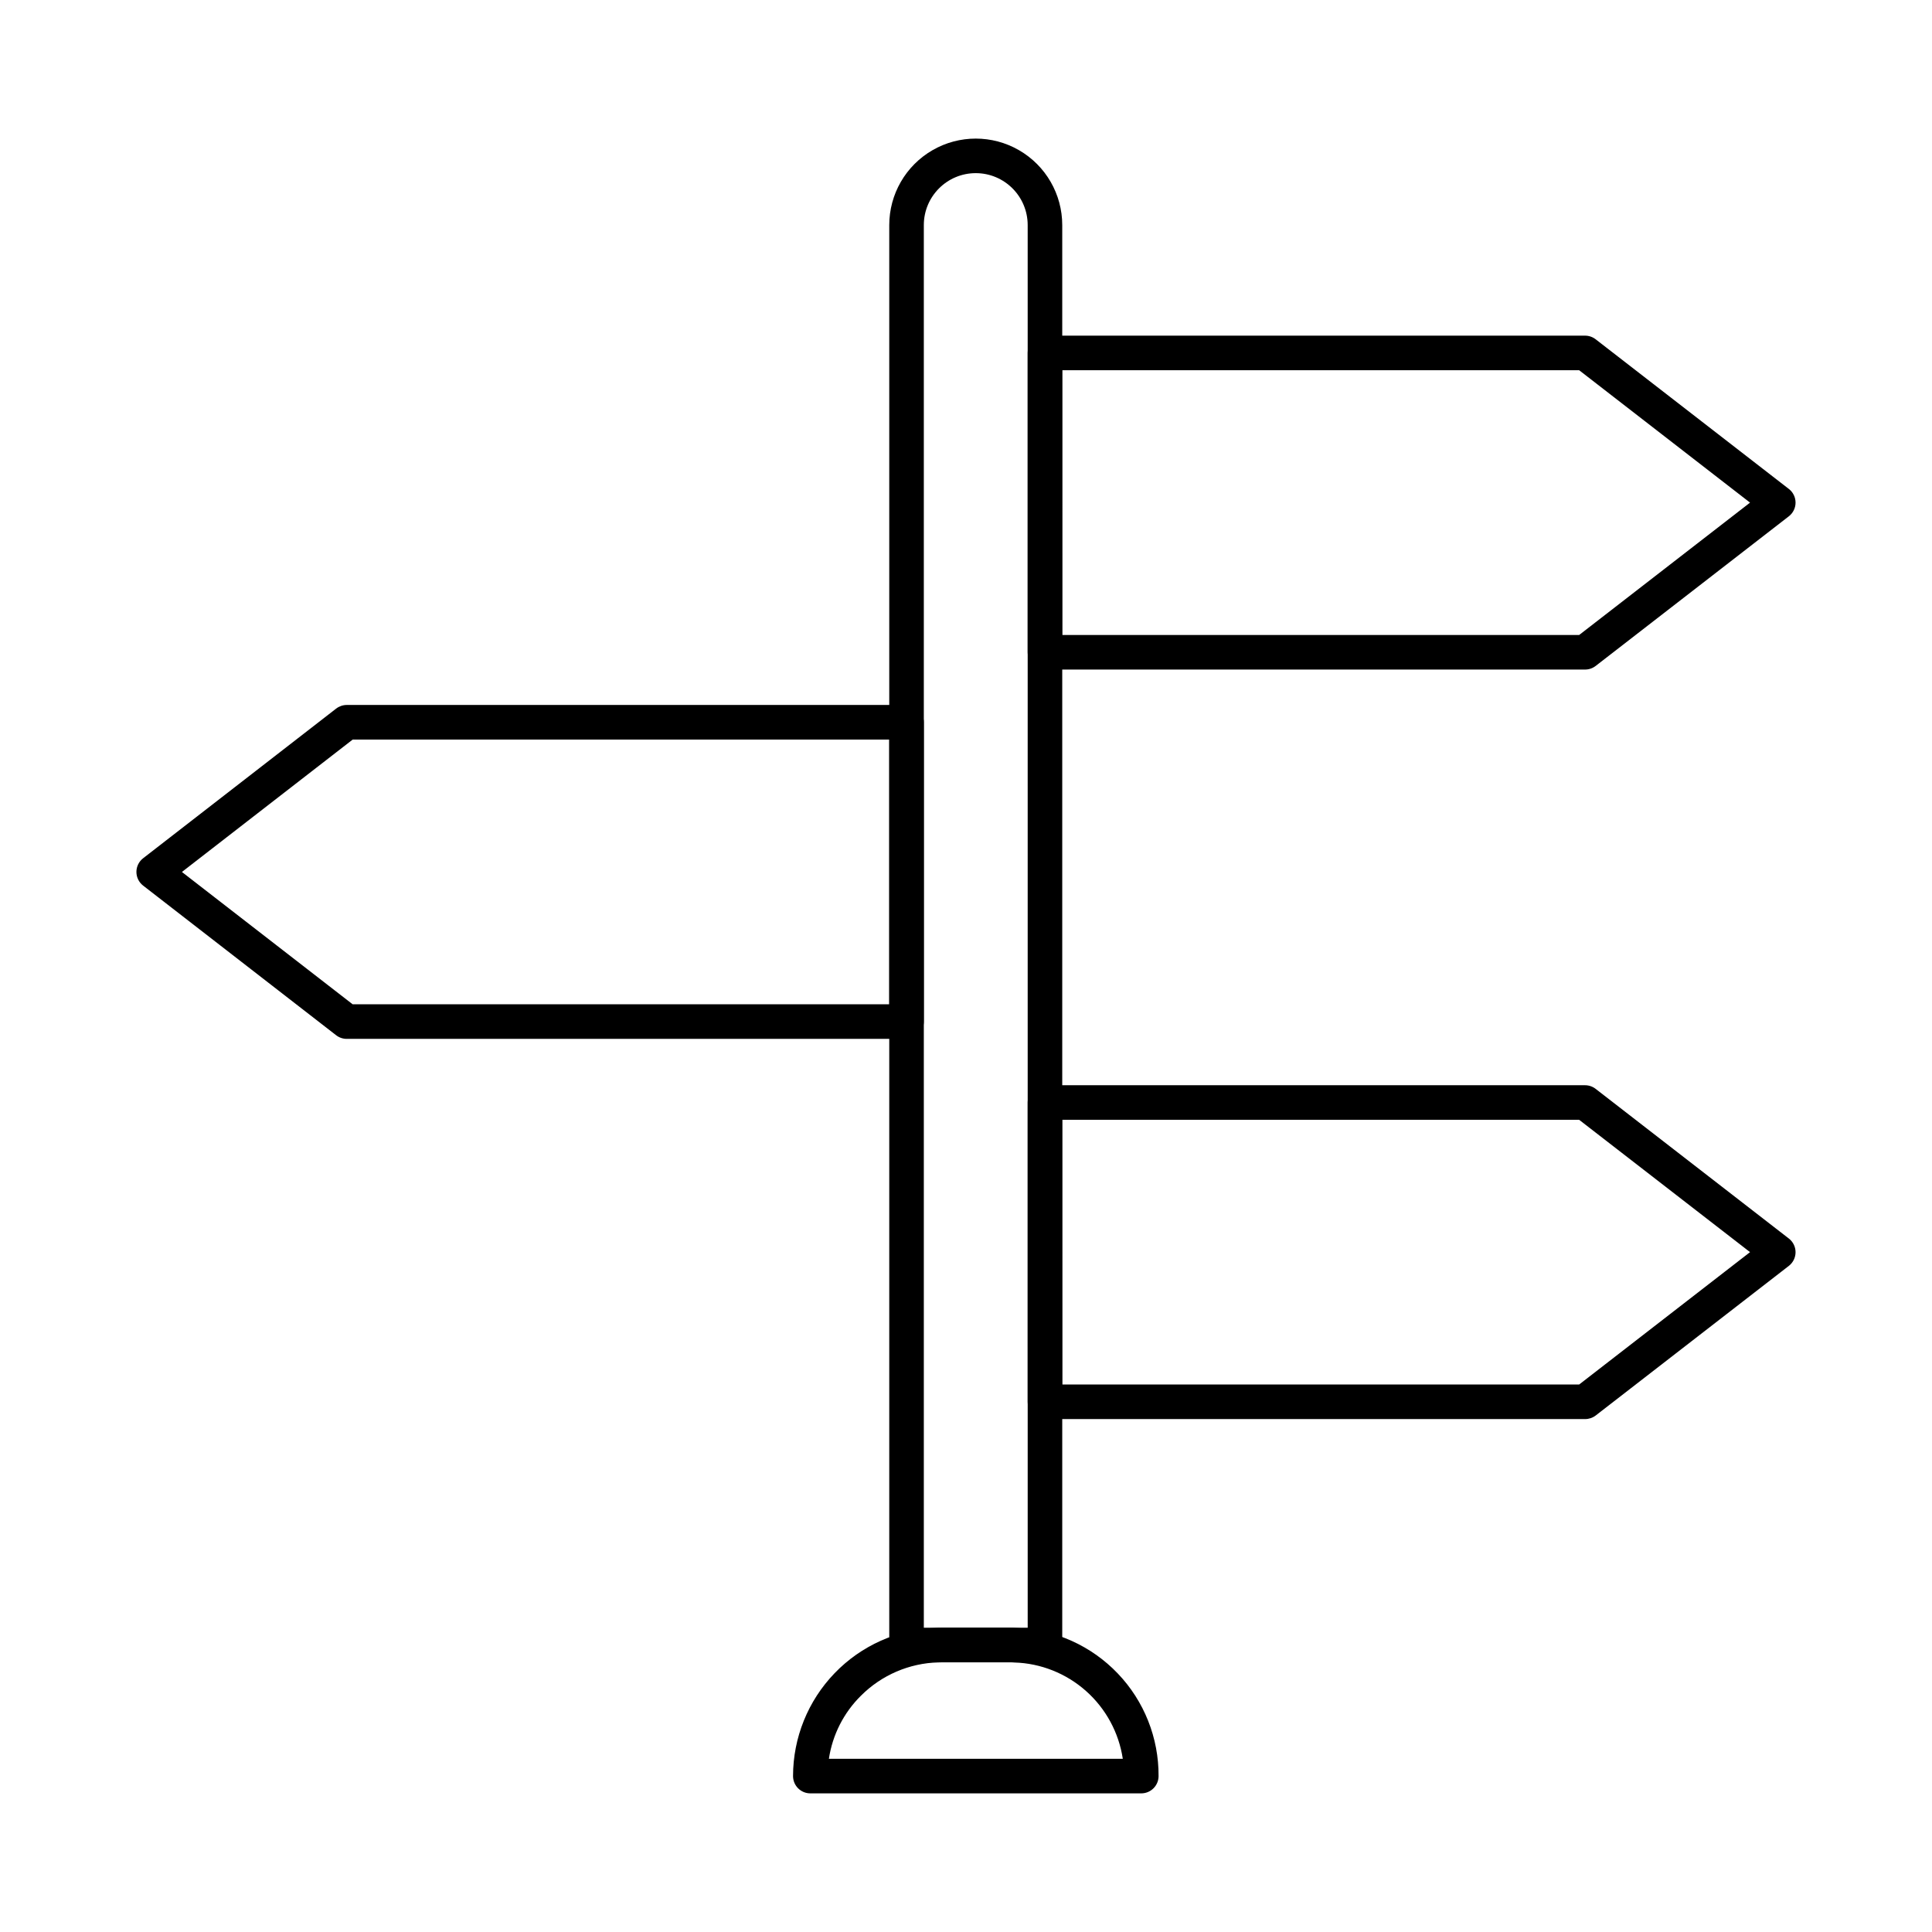
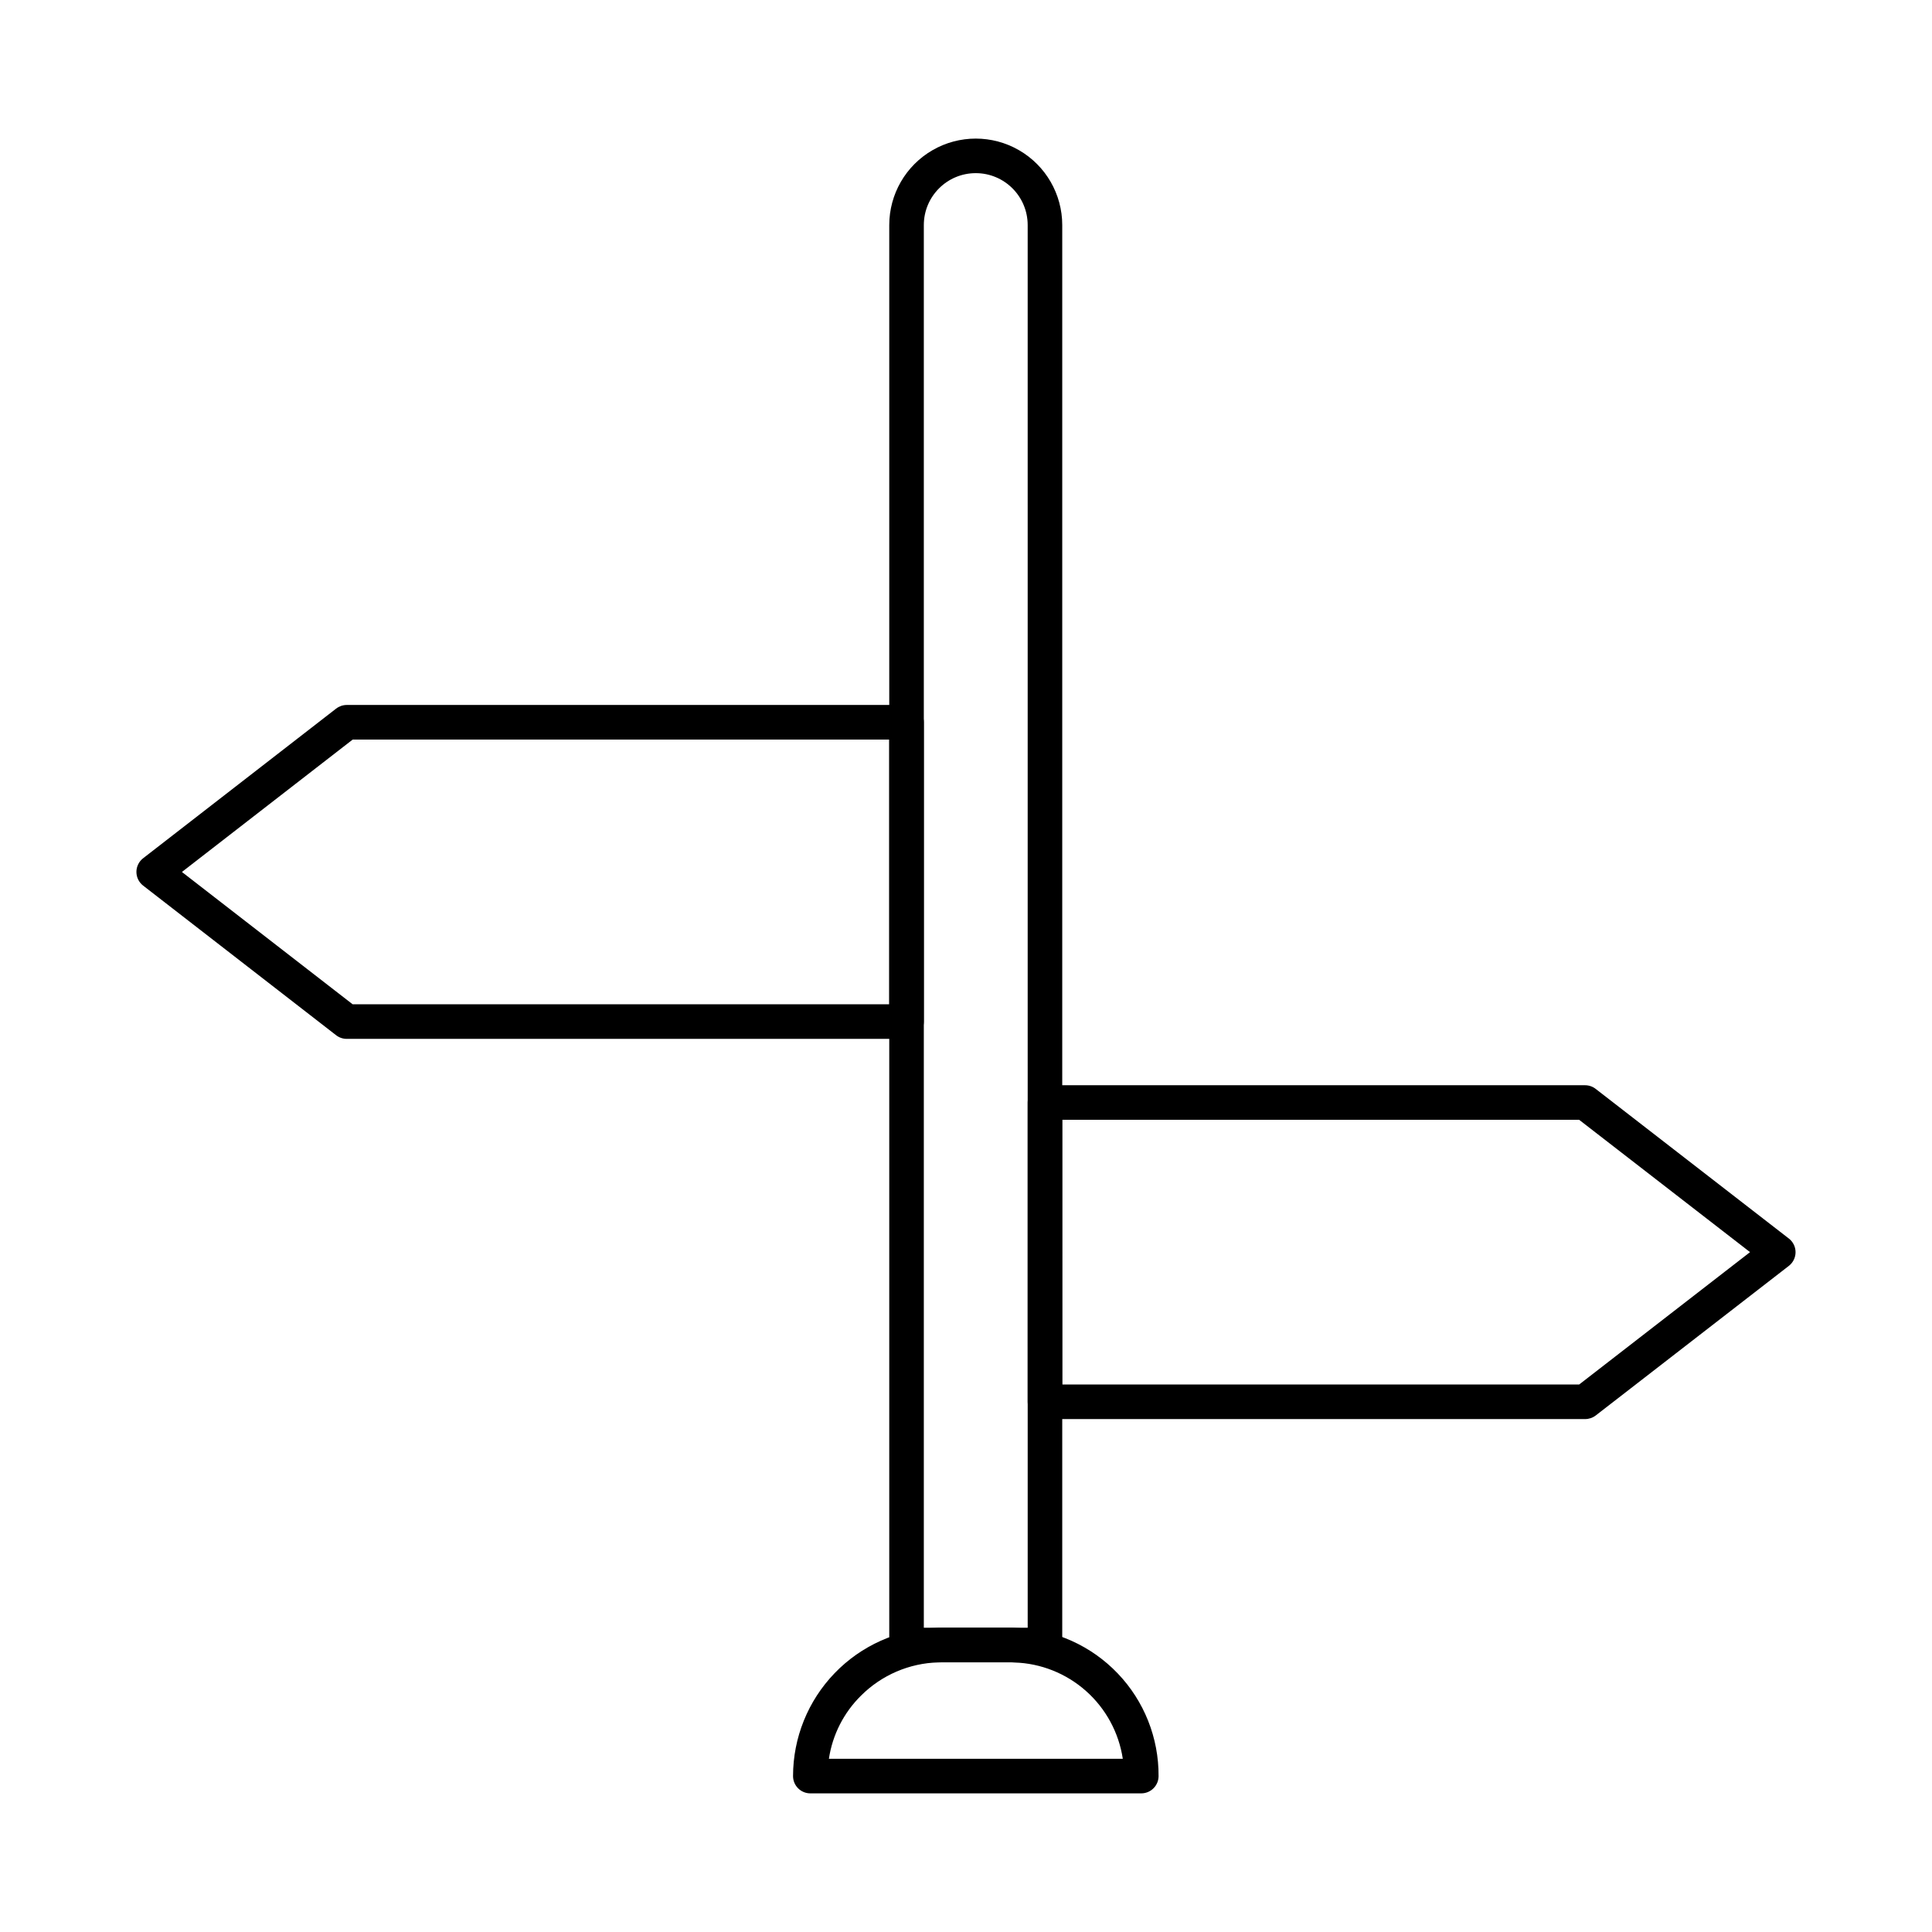
<svg xmlns="http://www.w3.org/2000/svg" fill="#000000" width="800px" height="800px" version="1.1" viewBox="144 144 512 512">
  <g>
    <path d="m384.24 584.57c-2.527 0-4.578-2.047-4.578-4.578v-376.34c0-8.191 4.367-15.758 11.461-19.852 7.094-4.098 15.832-4.098 22.922 0 7.094 4.094 11.461 11.66 11.461 19.852v376.34c0.004 1.266-0.52 2.477-1.441 3.344-0.922 0.867-2.16 1.316-3.426 1.234-0.645-0.043-1.375-0.043-1.957-0.035h-32.105c-0.699 0-1.344 0-2.078 0.043zm4.582-9.207h27.527l-0.004-371.71c0-7.602-6.16-13.766-13.762-13.766-7.602 0-13.762 6.164-13.762 13.766z" />
    <path d="m446.47 619.26h-87.723c-2.531 0-4.582-2.051-4.582-4.582 0.008-10.168 3.953-19.941 11.012-27.262 7.055-7.324 16.676-11.625 26.84-12.004 0.492-0.047 0.988-0.066 1.484-0.055h18.219c0.613-0.004 1.223 0.023 1.832 0.09 10.117 0.402 19.68 4.723 26.672 12.047 6.996 7.32 10.867 17.074 10.809 27.199-0.008 2.516-2.047 4.555-4.562 4.566zm-82.805-9.16h77.887c-1.047-6.945-4.496-13.301-9.746-17.965-5.246-4.664-11.965-7.34-18.98-7.562-0.371-0.035-0.742-0.055-1.113-0.047h-18.211c-0.285 0-0.539 0-0.824 0.023v-0.004c-7.711 0.211-15.051 3.367-20.508 8.824-4.57 4.508-7.555 10.379-8.504 16.73z" />
-     <path d="m564.06 321.44h-143.13c-2.531 0-4.582-2.051-4.582-4.582v-79.328c0-2.527 2.051-4.578 4.582-4.578h143.13c1.016 0 2.004 0.34 2.805 0.961l51.199 39.664h0.004c1.117 0.867 1.773 2.203 1.773 3.621 0 1.414-0.656 2.754-1.773 3.621l-51.199 39.664h-0.004c-0.801 0.621-1.789 0.957-2.805 0.957zm-138.55-9.16h136.98l45.289-35.078-45.289-35.09h-136.99z" />
    <path d="m564.06 520.07h-143.13c-2.531 0-4.582-2.051-4.582-4.578v-79.316c0-2.527 2.051-4.578 4.582-4.578h143.13c1.016 0 2.004 0.34 2.805 0.961l51.199 39.664h0.004c1.117 0.867 1.773 2.203 1.773 3.621 0 1.414-0.656 2.754-1.773 3.621l-51.199 39.664h-0.004c-0.805 0.613-1.793 0.945-2.805 0.941zm-138.55-9.16h136.98l45.289-35.082-45.289-35.07h-136.99z" />
    <path d="m384.24 419.31h-148.35c-1.016 0.004-2.004-0.336-2.805-0.957l-51.16-39.664c-1.117-0.867-1.773-2.203-1.773-3.621 0-1.414 0.656-2.754 1.773-3.621l51.16-39.664v0.004c0.805-0.625 1.789-0.961 2.805-0.965h148.35c1.215 0 2.379 0.484 3.238 1.344s1.344 2.023 1.344 3.238v79.328c0 1.215-0.484 2.379-1.344 3.238s-2.023 1.34-3.238 1.34zm-146.78-9.16h142.2v-70.152h-142.2l-45.25 35.082z" />
  </g>
</svg>